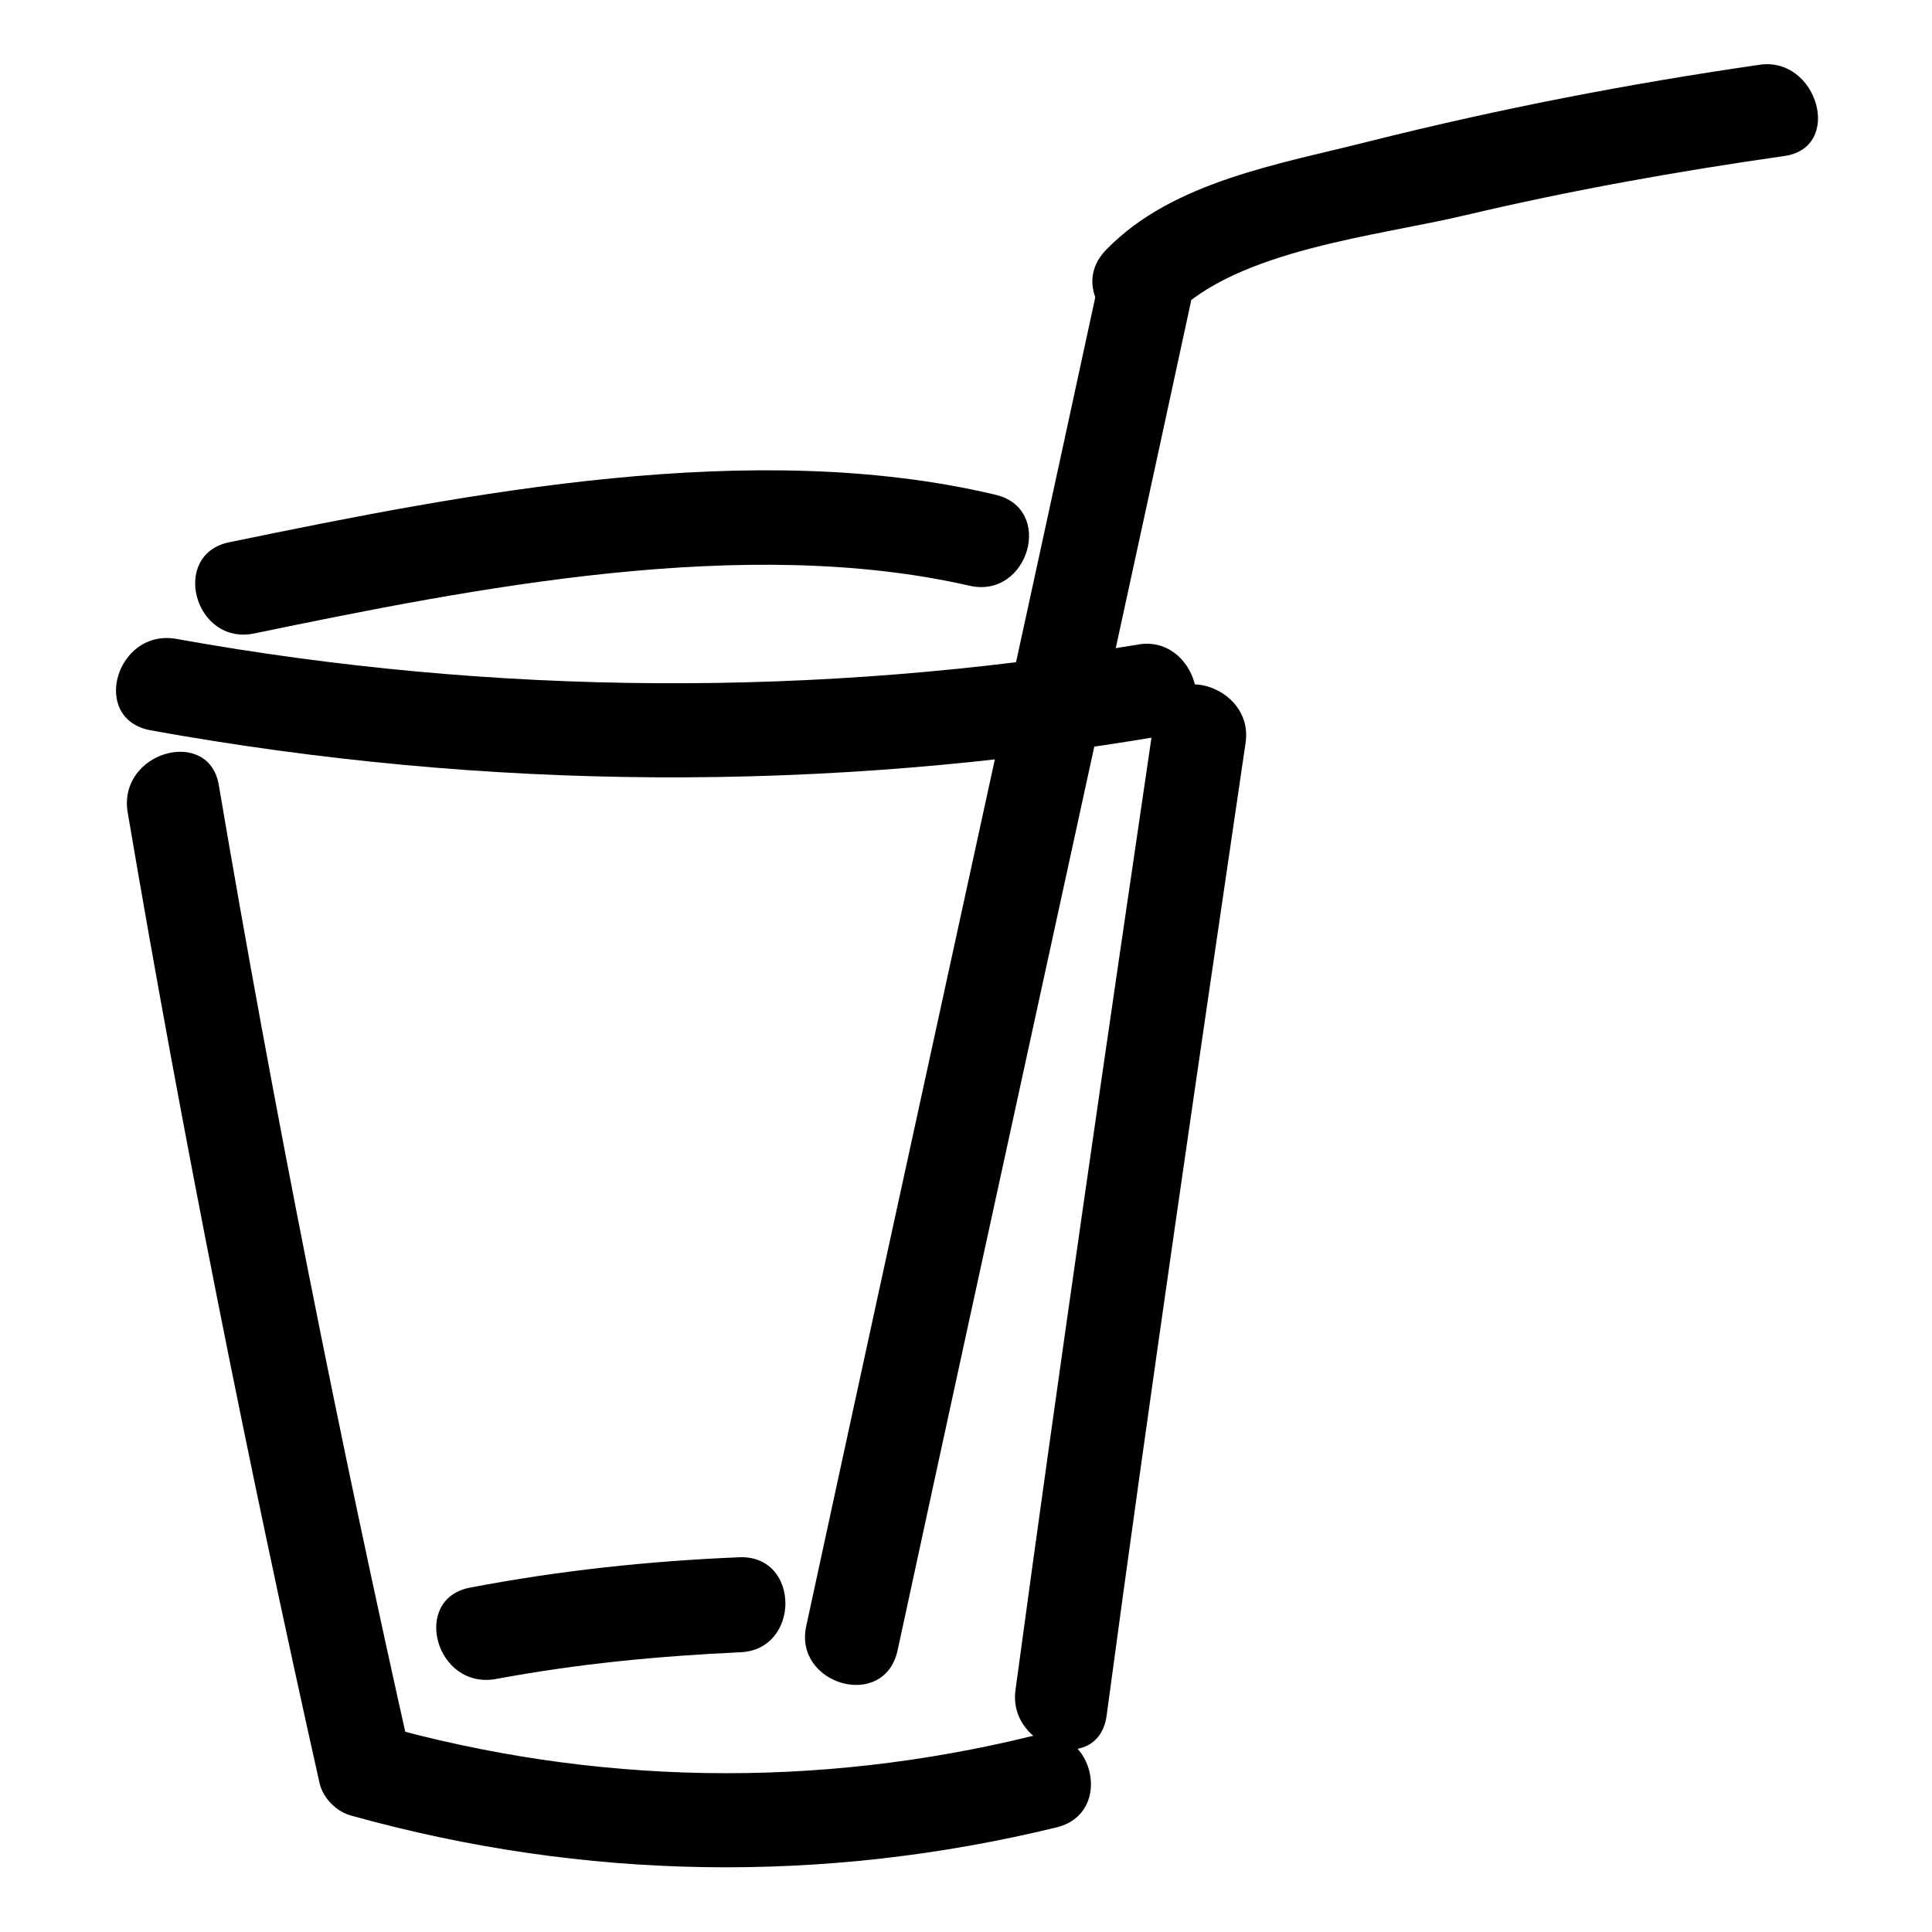
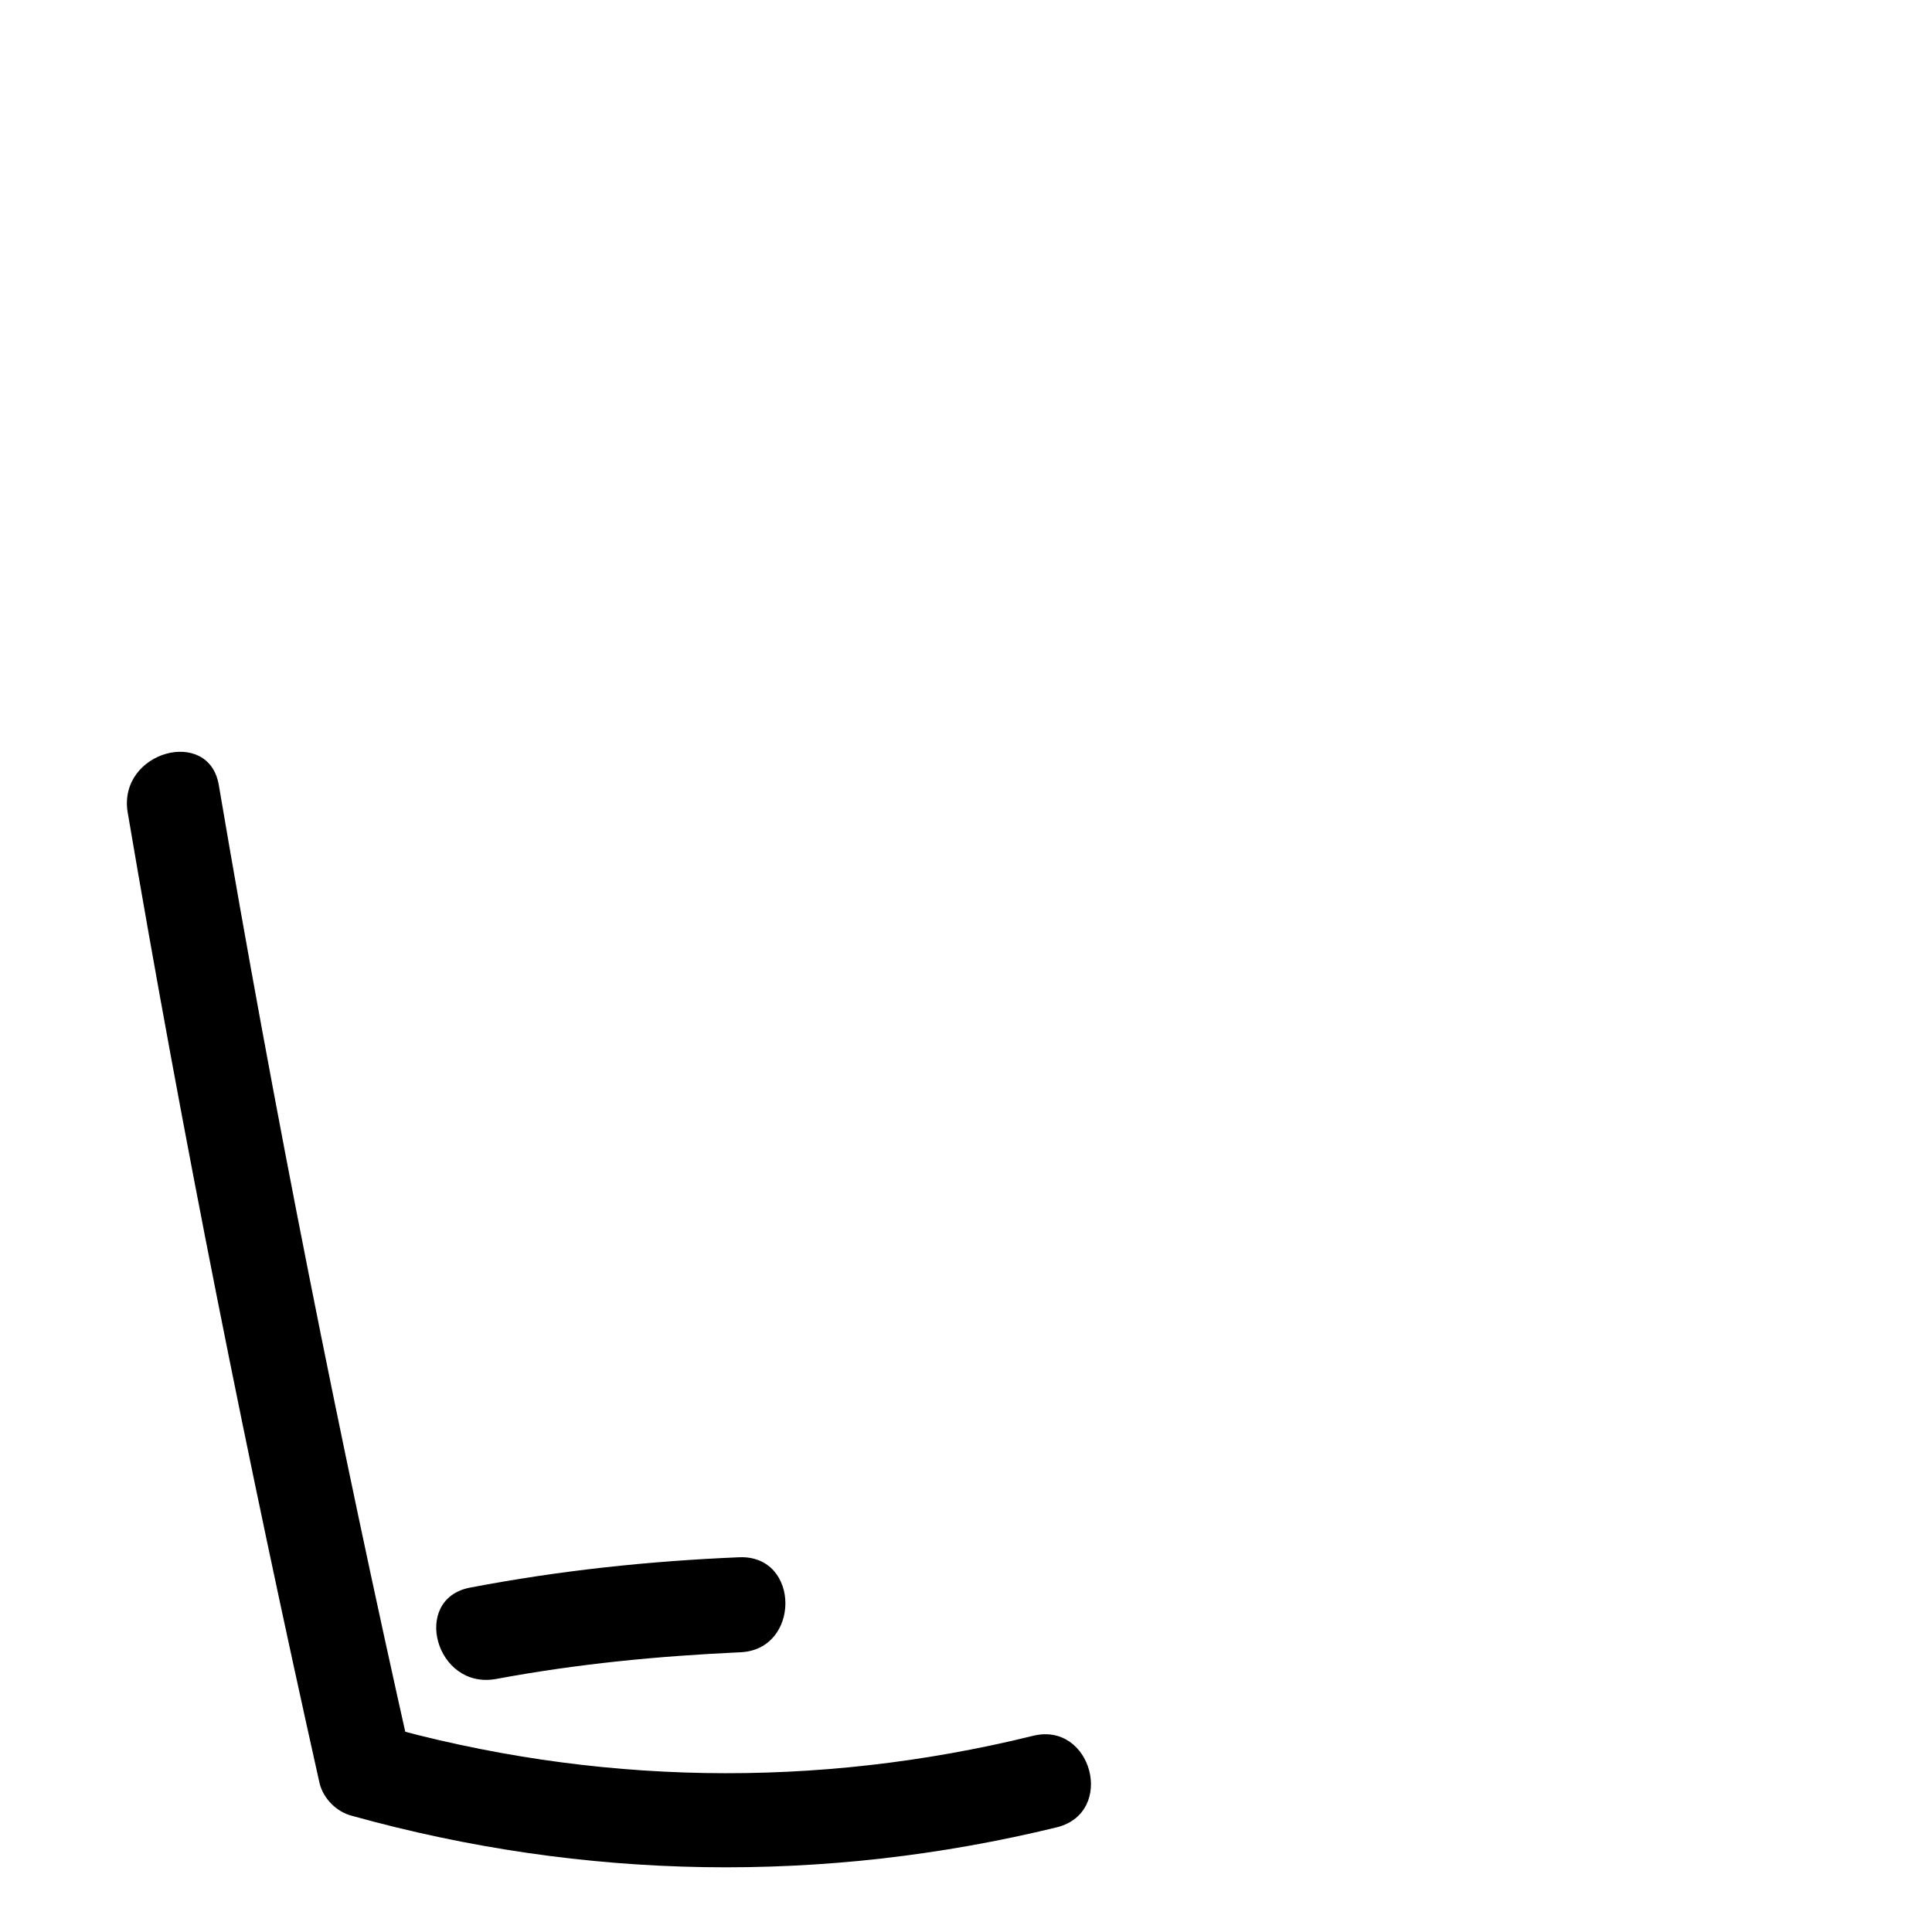
<svg xmlns="http://www.w3.org/2000/svg" fill="#000000" width="800px" height="800px" version="1.1" viewBox="144 144 512 512">
  <g>
    <path d="m177.82 359.19c14.609 86.148 31.738 171.8 50.883 257.45 1.008 4.031 4.535 7.559 8.566 8.566 61.465 17.129 124.95 18.137 186.91 3.023 15.617-4.031 9.07-28.215-6.551-24.184-57.434 14.105-116.38 13.098-173.31-3.023 3.023 3.023 6.047 6.047 8.566 8.566-19.145-85.145-36.273-171.3-50.883-257.45-2.527-15.621-26.707-9.074-24.188 7.051z" />
-     <path d="m449.88 334.5c-12.594 85.648-25.191 171.8-36.777 257.45-2.016 15.617 22.168 22.672 24.184 6.551 11.586-86.152 24.184-171.8 36.777-257.45 2.519-15.621-21.664-22.672-24.184-6.551z" />
-     <path d="m183.86 337.53c89.176 16.121 178.85 16.625 268.03 1.512 16.121-2.519 9.07-27.207-6.551-24.184-84.641 14.105-170.29 13.602-254.42-1.512-16.121-3.023-23.176 21.16-7.055 24.184z" />
-     <path d="m435.27 218.12c-25.695 118.9-51.891 237.8-77.586 356.7-3.527 15.617 20.656 22.672 24.184 6.551 25.695-118.9 51.891-237.8 77.586-356.7 3.527-15.621-20.656-22.676-24.184-6.551z" />
-     <path d="m454.91 227.7c17.129-17.633 54.41-21.16 77.586-26.703 27.711-6.547 55.922-11.586 84.137-15.617 16.121-2.016 9.07-26.703-6.551-24.184-34.762 5.039-68.52 11.586-102.78 20.152-23.68 6.047-52.395 10.578-70.031 28.719-11.586 11.586 6.047 29.223 17.637 17.633z" />
-     <path d="m211.57 311.83c58.441-12.09 129.98-26.199 189.43-12.594 15.617 3.527 22.672-20.656 6.551-24.184-63.984-15.113-139.05-0.504-202.53 12.594-16.125 3.023-9.574 27.711 6.547 24.184z" />
    <path d="m275.56 588.93c21.664-4.031 42.824-6.047 64.488-7.055 16.121-0.504 16.121-25.695 0-25.191-24.184 1.008-47.863 3.527-71.539 8.062-15.621 3.023-9.07 27.207 7.051 24.184z" />
  </g>
</svg>